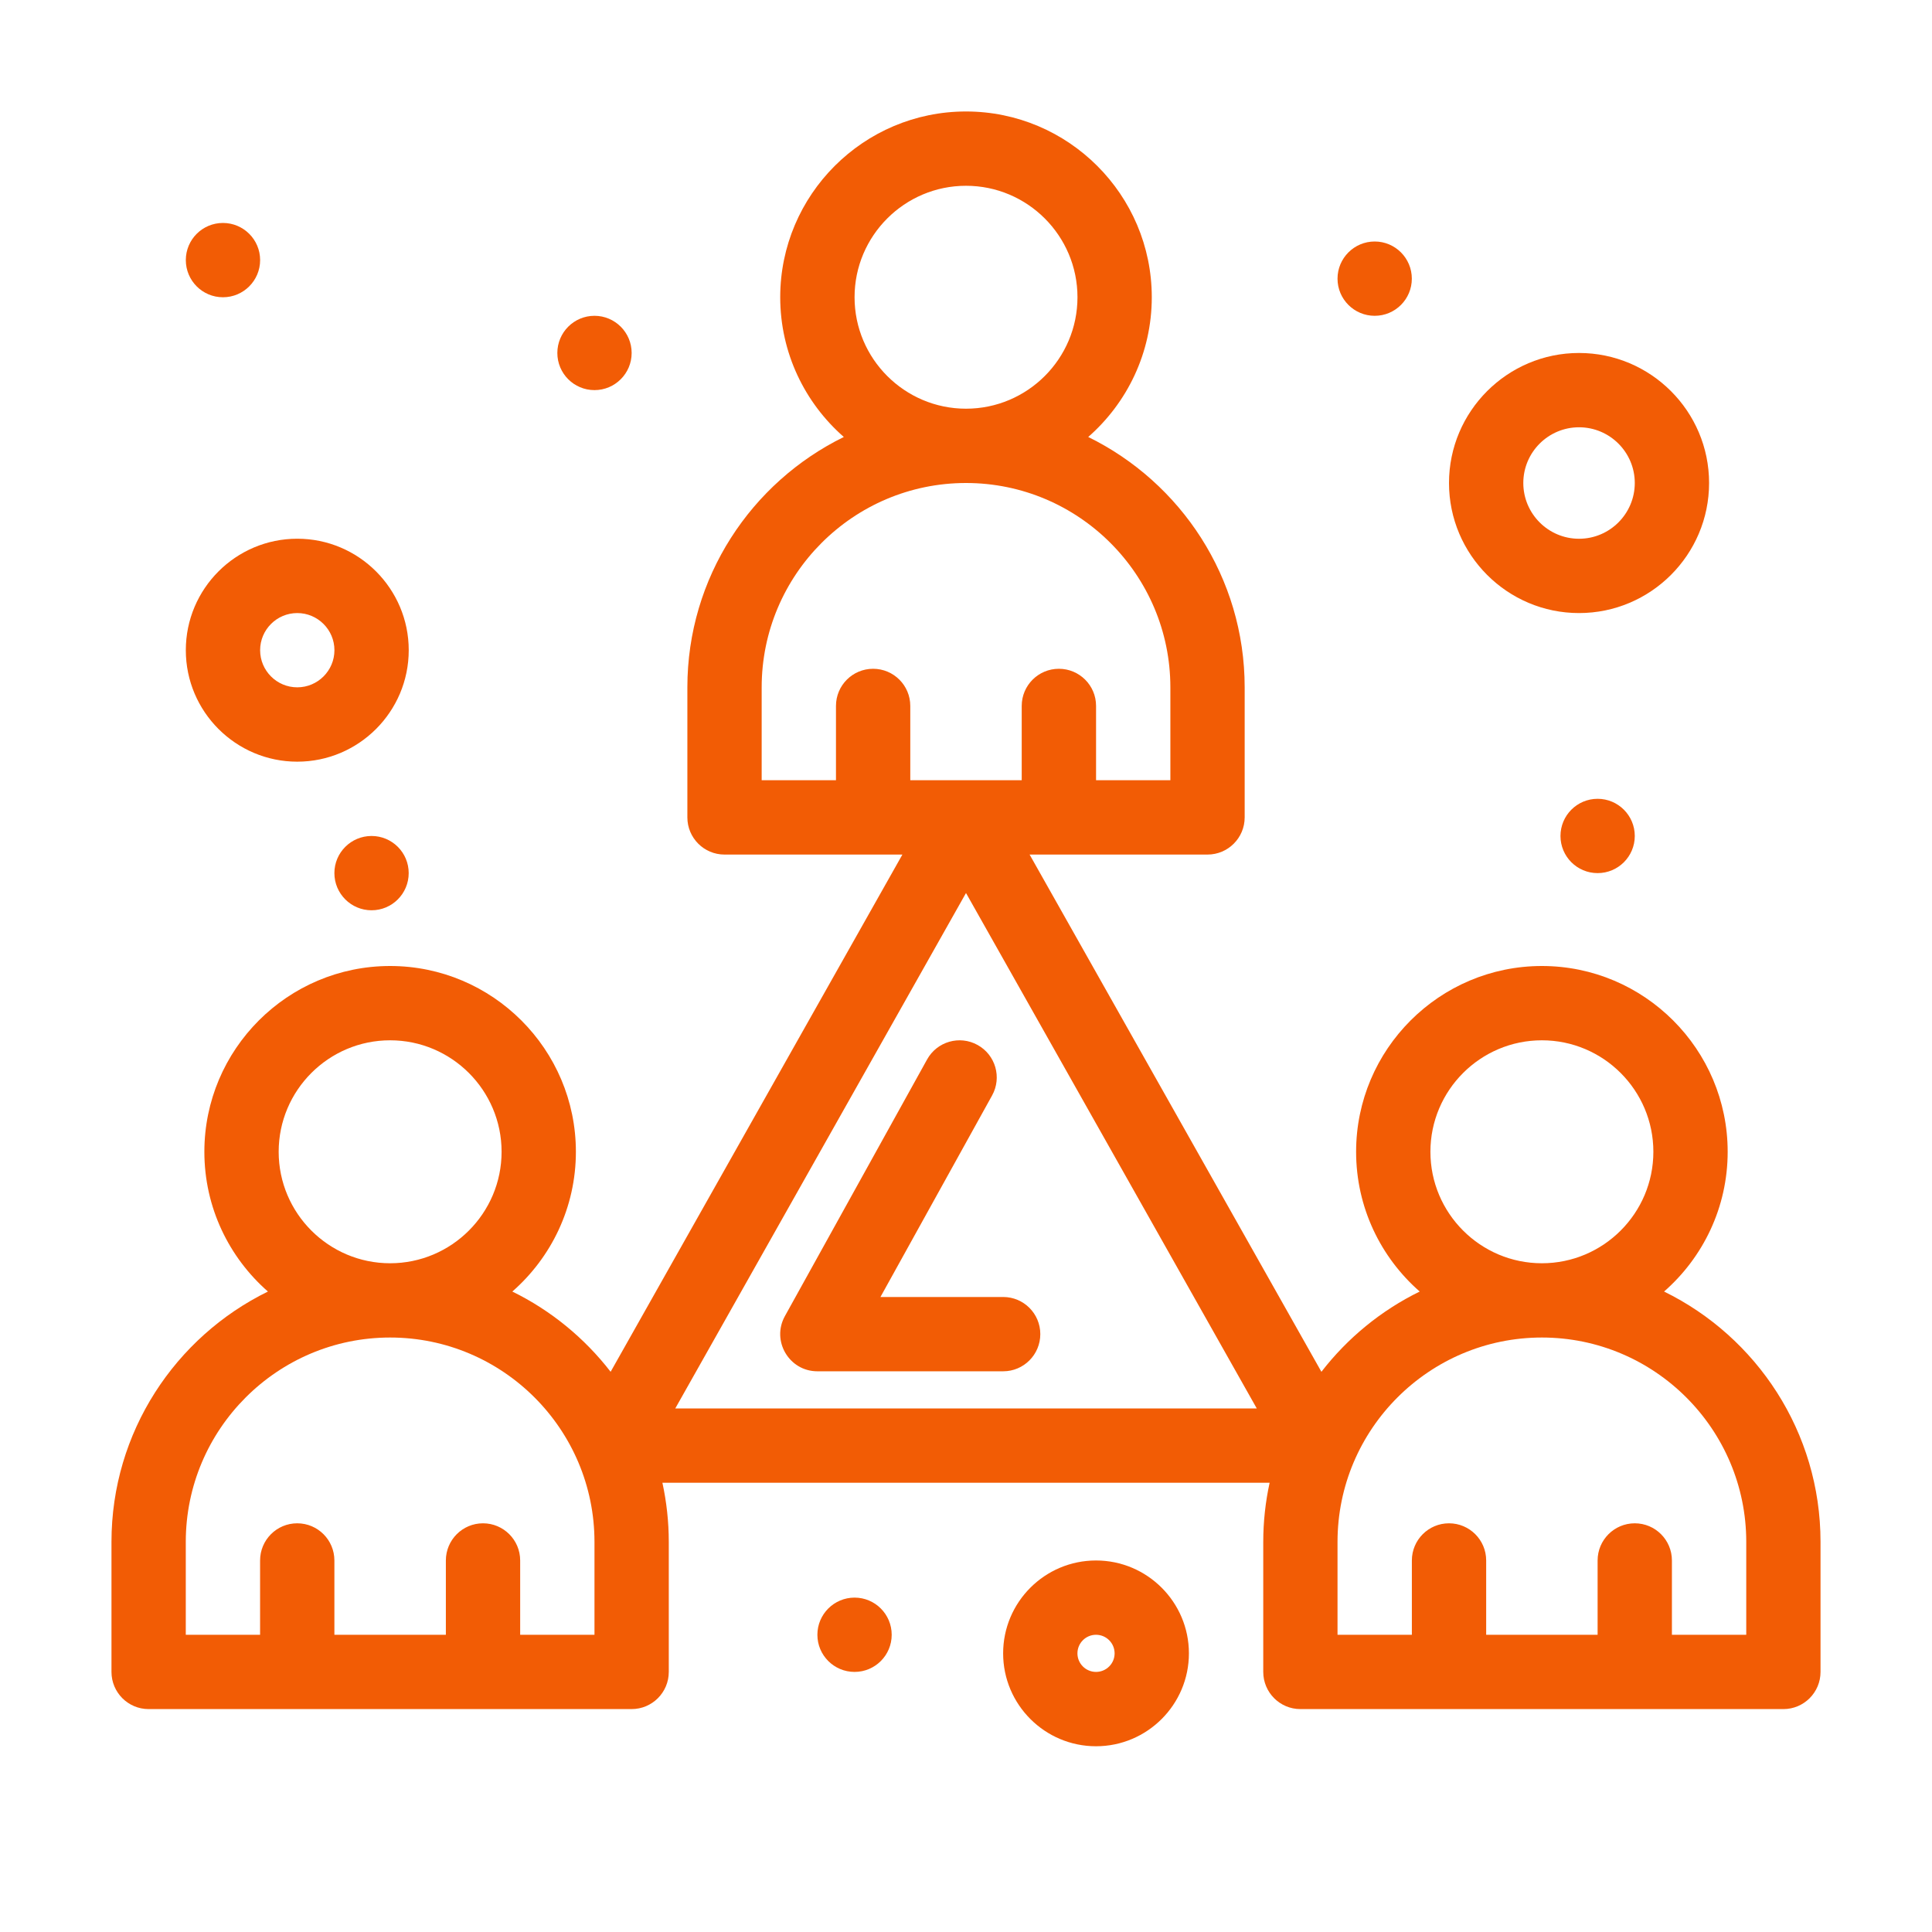
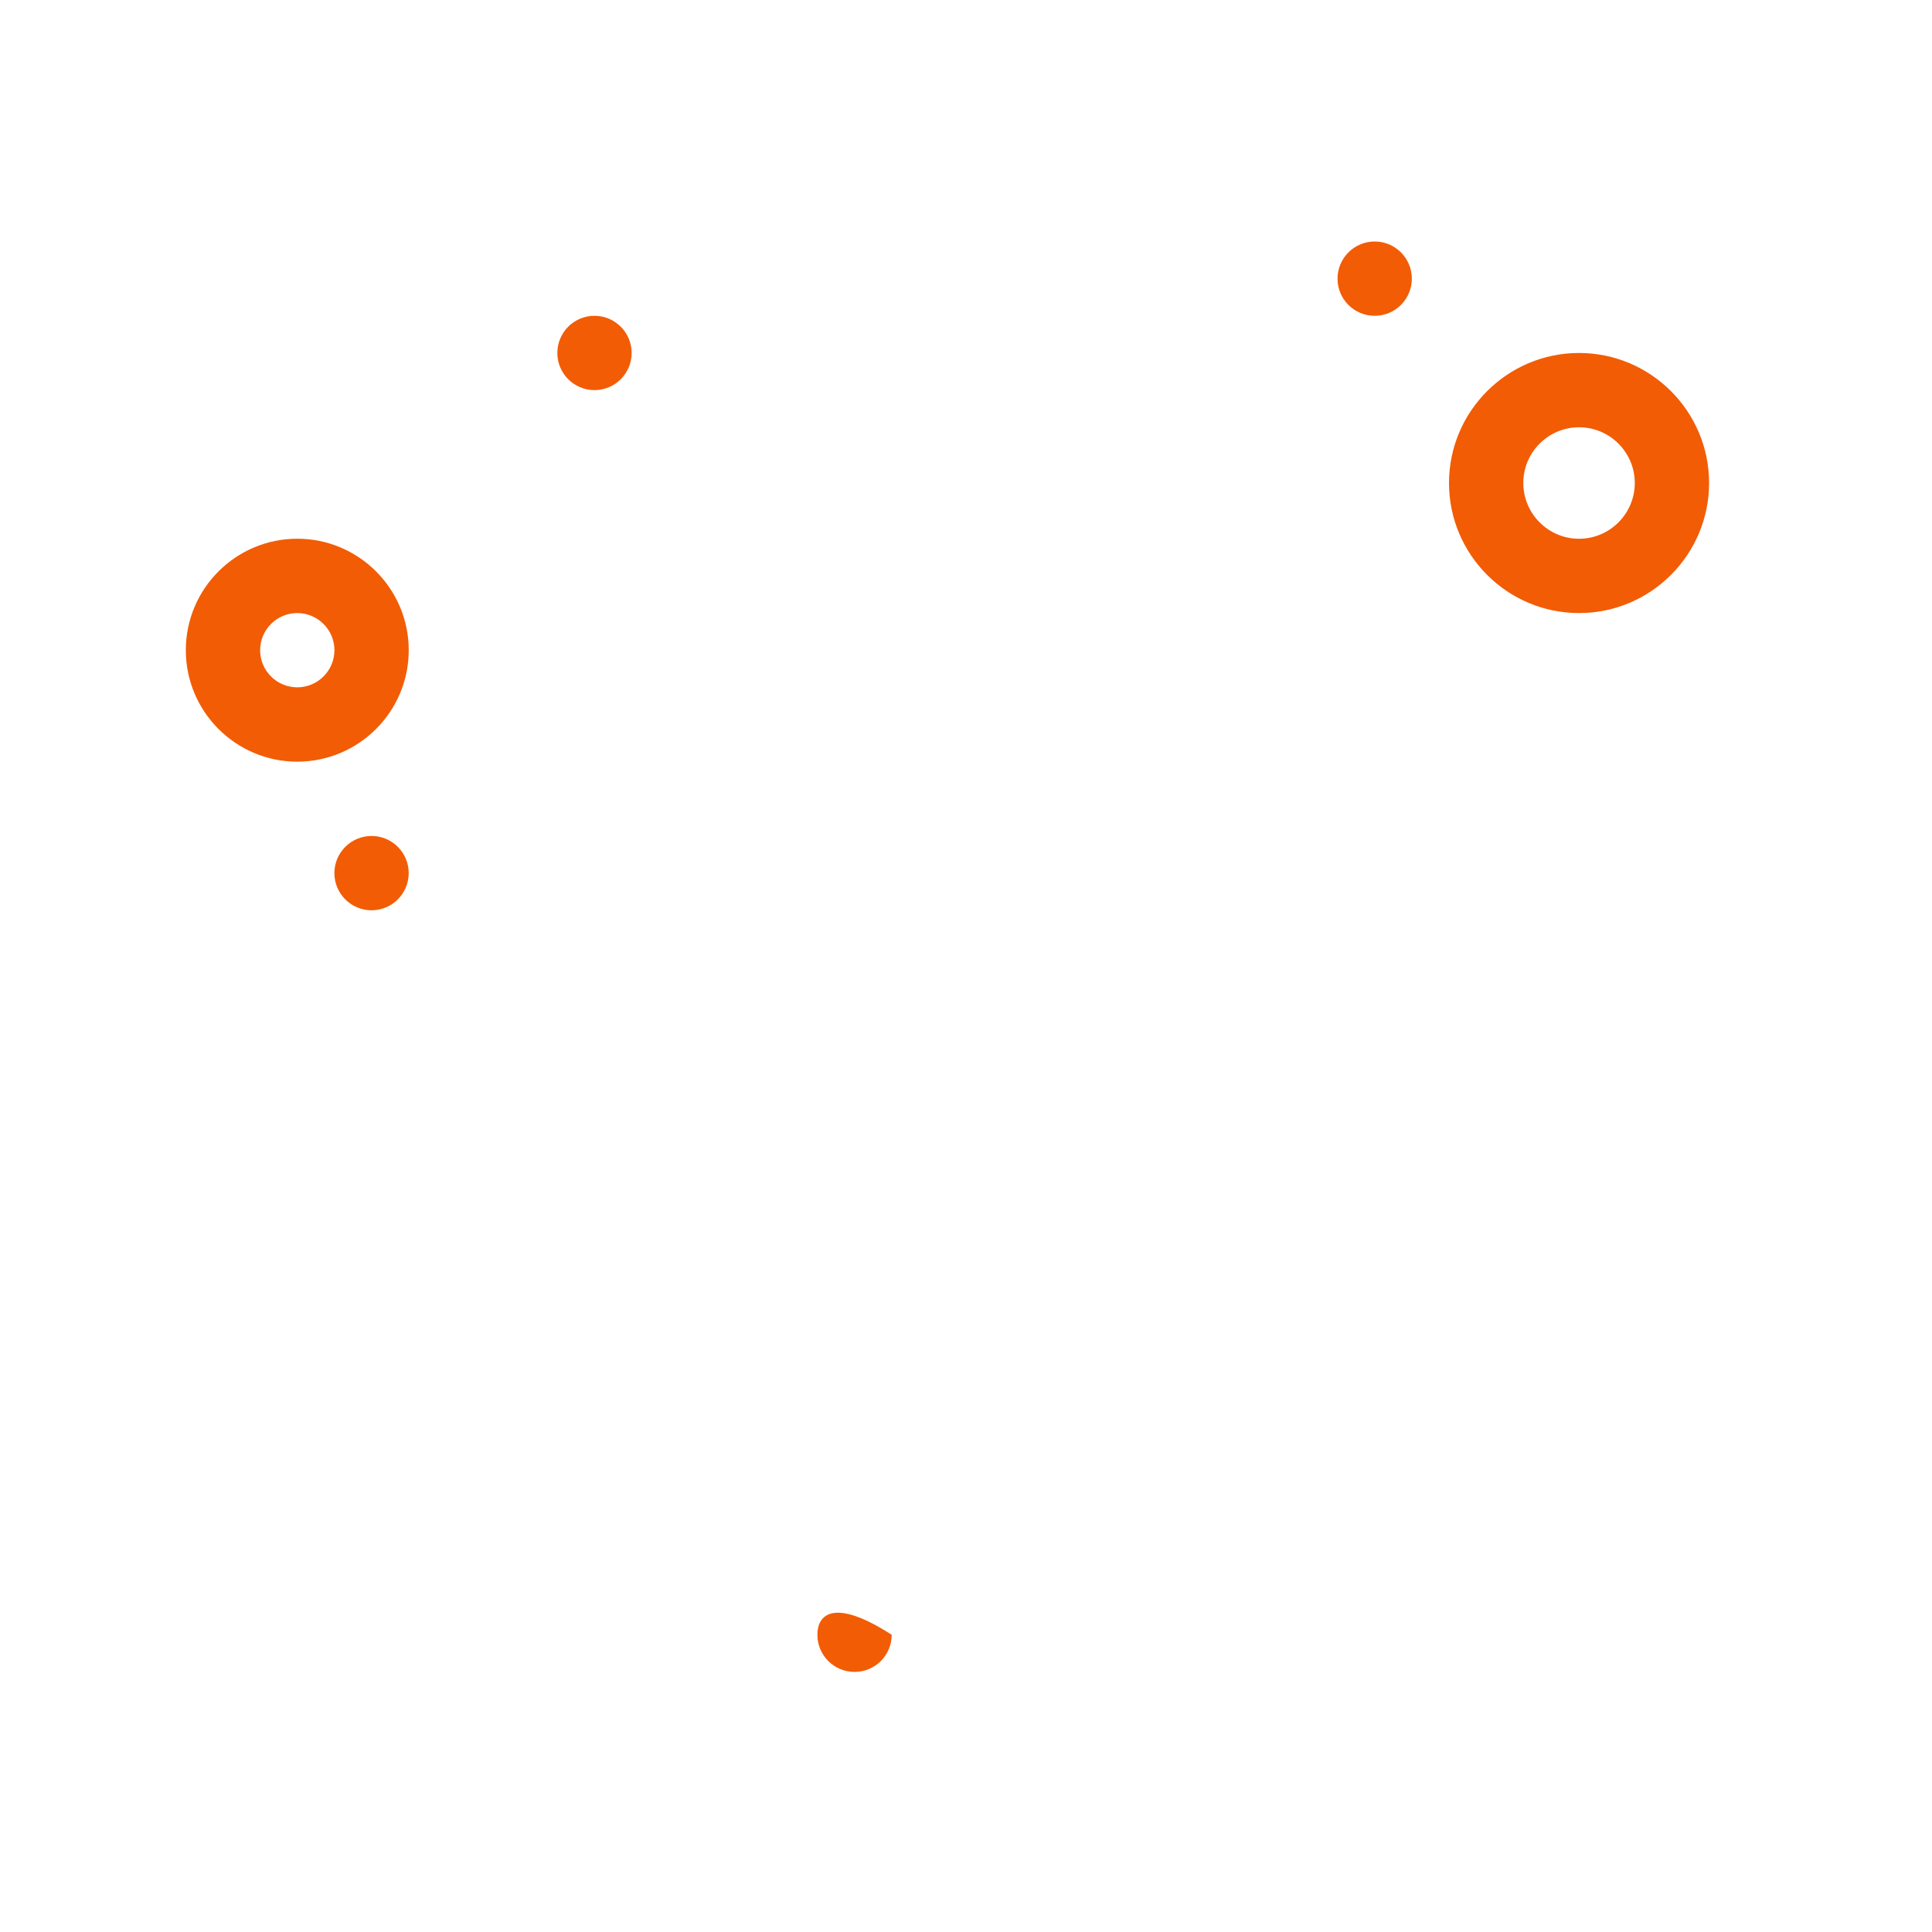
<svg xmlns="http://www.w3.org/2000/svg" width="50" height="50" viewBox="0 0 50 50" fill="none">
-   <path d="M23.993 27.419L20.313 34.061C19.958 34.701 20.422 35.489 21.154 35.489H25.962C26.493 35.489 26.923 35.058 26.923 34.527C26.923 33.996 26.493 33.566 25.962 33.566H22.786L25.675 28.351C25.933 27.886 25.765 27.301 25.3 27.044C24.836 26.786 24.25 26.954 23.993 27.419Z" fill="#F25C05" />
  <path d="M7.693 19.712C9.284 19.712 10.578 18.418 10.578 16.827C10.578 15.236 9.284 13.942 7.693 13.942C6.103 13.942 4.809 15.236 4.809 16.827C4.809 18.418 6.103 19.712 7.693 19.712ZM7.693 15.866C8.223 15.866 8.655 16.297 8.655 16.827C8.655 17.357 8.223 17.788 7.693 17.788C7.163 17.788 6.732 17.357 6.732 16.827C6.732 16.297 7.163 15.866 7.693 15.866Z" fill="#F25C05" />
-   <path d="M28.365 40.385C27.039 40.385 25.961 41.463 25.961 42.789C25.961 44.114 27.039 45.193 28.365 45.193C29.69 45.193 30.769 44.114 30.769 42.789C30.769 41.463 29.69 40.385 28.365 40.385ZM28.365 43.269C28.1 43.269 27.884 43.054 27.884 42.789C27.884 42.523 28.1 42.308 28.365 42.308C28.63 42.308 28.846 42.523 28.846 42.789C28.846 43.054 28.63 43.269 28.365 43.269Z" fill="#F25C05" />
  <path d="M40.865 15.866C42.721 15.866 44.231 14.356 44.231 12.5C44.231 10.645 42.721 9.135 40.865 9.135C39.01 9.135 37.5 10.645 37.5 12.5C37.5 14.356 39.01 15.866 40.865 15.866ZM40.865 11.058C41.661 11.058 42.308 11.705 42.308 12.5C42.308 13.295 41.661 13.943 40.865 13.943C40.07 13.943 39.423 13.295 39.423 12.5C39.423 11.705 40.07 11.058 40.865 11.058Z" fill="#F25C05" />
  <path d="M35.577 8.173C36.108 8.173 36.538 7.743 36.538 7.212C36.538 6.681 36.108 6.25 35.577 6.25C35.046 6.25 34.615 6.681 34.615 7.212C34.615 7.743 35.046 8.173 35.577 8.173Z" fill="#F25C05" />
-   <path d="M5.77 7.693C6.301 7.693 6.732 7.262 6.732 6.731C6.732 6.2 6.301 5.77 5.77 5.77C5.239 5.77 4.809 6.2 4.809 6.731C4.809 7.262 5.239 7.693 5.77 7.693Z" fill="#F25C05" />
-   <path d="M41.346 22.596C41.877 22.596 42.308 22.166 42.308 21.635C42.308 21.104 41.877 20.673 41.346 20.673C40.815 20.673 40.385 21.104 40.385 21.635C40.385 22.166 40.815 22.596 41.346 22.596Z" fill="#F25C05" />
-   <path d="M22.116 43.269C22.647 43.269 23.077 42.839 23.077 42.308C23.077 41.777 22.647 41.346 22.116 41.346C21.585 41.346 21.154 41.777 21.154 42.308C21.154 42.839 21.585 43.269 22.116 43.269Z" fill="#F25C05" />
+   <path d="M22.116 43.269C22.647 43.269 23.077 42.839 23.077 42.308C21.585 41.346 21.154 41.777 21.154 42.308C21.154 42.839 21.585 43.269 22.116 43.269Z" fill="#F25C05" />
  <path d="M9.616 23.558C10.147 23.558 10.577 23.127 10.577 22.596C10.577 22.065 10.147 21.635 9.616 21.635C9.085 21.635 8.654 22.065 8.654 22.596C8.654 23.127 9.085 23.558 9.616 23.558Z" fill="#F25C05" />
  <path d="M15.385 10.096C15.916 10.096 16.347 9.666 16.347 9.135C16.347 8.604 15.916 8.173 15.385 8.173C14.854 8.173 14.424 8.604 14.424 9.135C14.424 9.666 14.854 10.096 15.385 10.096Z" fill="#F25C05" />
-   <path d="M43.066 33.425C44.074 32.543 44.712 31.249 44.712 29.808C44.712 27.157 42.555 25 39.904 25C37.253 25 35.096 27.157 35.096 29.808C35.096 31.249 35.734 32.543 36.742 33.425C35.742 33.914 34.873 34.629 34.198 35.502L26.646 22.116H31.25C31.781 22.116 32.212 21.685 32.212 21.154V17.789C32.212 14.946 30.558 12.483 28.163 11.309C29.17 10.427 29.808 9.133 29.808 7.692C29.808 5.042 27.651 2.885 25 2.885C22.349 2.885 20.192 5.042 20.192 7.692C20.192 9.133 20.83 10.427 21.838 11.309C19.442 12.483 17.789 14.946 17.789 17.789V21.154C17.789 21.685 18.219 22.116 18.75 22.116H23.354L15.803 35.502C15.128 34.629 14.258 33.914 13.259 33.425C14.266 32.543 14.904 31.249 14.904 29.808C14.904 27.157 12.747 25 10.096 25C7.445 25 5.289 27.157 5.289 29.808C5.289 31.249 5.927 32.543 6.934 33.425C4.539 34.598 2.885 37.061 2.885 39.904V43.269C2.885 43.8 3.315 44.231 3.846 44.231H16.346C16.877 44.231 17.308 43.8 17.308 43.269V39.904C17.308 39.379 17.25 38.867 17.143 38.373H32.858C32.75 38.867 32.693 39.379 32.693 39.904V43.269C32.693 43.8 33.123 44.231 33.654 44.231H46.154C46.685 44.231 47.115 43.8 47.115 43.269V39.904C47.115 37.061 45.462 34.598 43.066 33.425ZM22.116 7.692C22.116 6.102 23.41 4.808 25 4.808C26.591 4.808 27.885 6.102 27.885 7.692C27.885 9.283 26.591 10.577 25 10.577C23.41 10.577 22.116 9.283 22.116 7.692ZM19.712 17.789C19.712 14.873 22.084 12.5 25 12.5C27.916 12.5 30.289 14.873 30.289 17.789V20.192H28.366V18.269C28.366 17.738 27.935 17.308 27.404 17.308C26.873 17.308 26.442 17.738 26.442 18.269V20.192H23.558V18.269C23.558 17.738 23.127 17.308 22.596 17.308C22.065 17.308 21.635 17.738 21.635 18.269V20.192H19.712V17.789ZM7.212 29.808C7.212 28.217 8.506 26.923 10.096 26.923C11.687 26.923 12.981 28.217 12.981 29.808C12.981 31.398 11.687 32.693 10.096 32.693C8.506 32.693 7.212 31.398 7.212 29.808ZM15.385 42.308H13.462V40.385C13.462 39.854 13.031 39.423 12.5 39.423C11.969 39.423 11.539 39.854 11.539 40.385V42.308H8.654V40.385C8.654 39.854 8.224 39.423 7.692 39.423C7.161 39.423 6.731 39.854 6.731 40.385V42.308H4.808V39.904C4.808 36.988 7.18 34.615 10.096 34.615C13.012 34.615 15.385 36.988 15.385 39.904V42.308ZM17.476 36.45L25 23.111L32.525 36.45H17.476ZM37.019 29.808C37.019 28.217 38.313 26.923 39.904 26.923C41.495 26.923 42.789 28.217 42.789 29.808C42.789 31.398 41.495 32.693 39.904 32.693C38.313 32.693 37.019 31.398 37.019 29.808ZM45.193 42.308H43.269V40.385C43.269 39.854 42.839 39.423 42.308 39.423C41.777 39.423 41.346 39.854 41.346 40.385V42.308H38.462V40.385C38.462 39.854 38.031 39.423 37.5 39.423C36.969 39.423 36.539 39.854 36.539 40.385V42.308H34.615V39.904C34.615 36.988 36.988 34.615 39.904 34.615C42.82 34.615 45.193 36.988 45.193 39.904V42.308Z" fill="#F25C05" />
</svg>